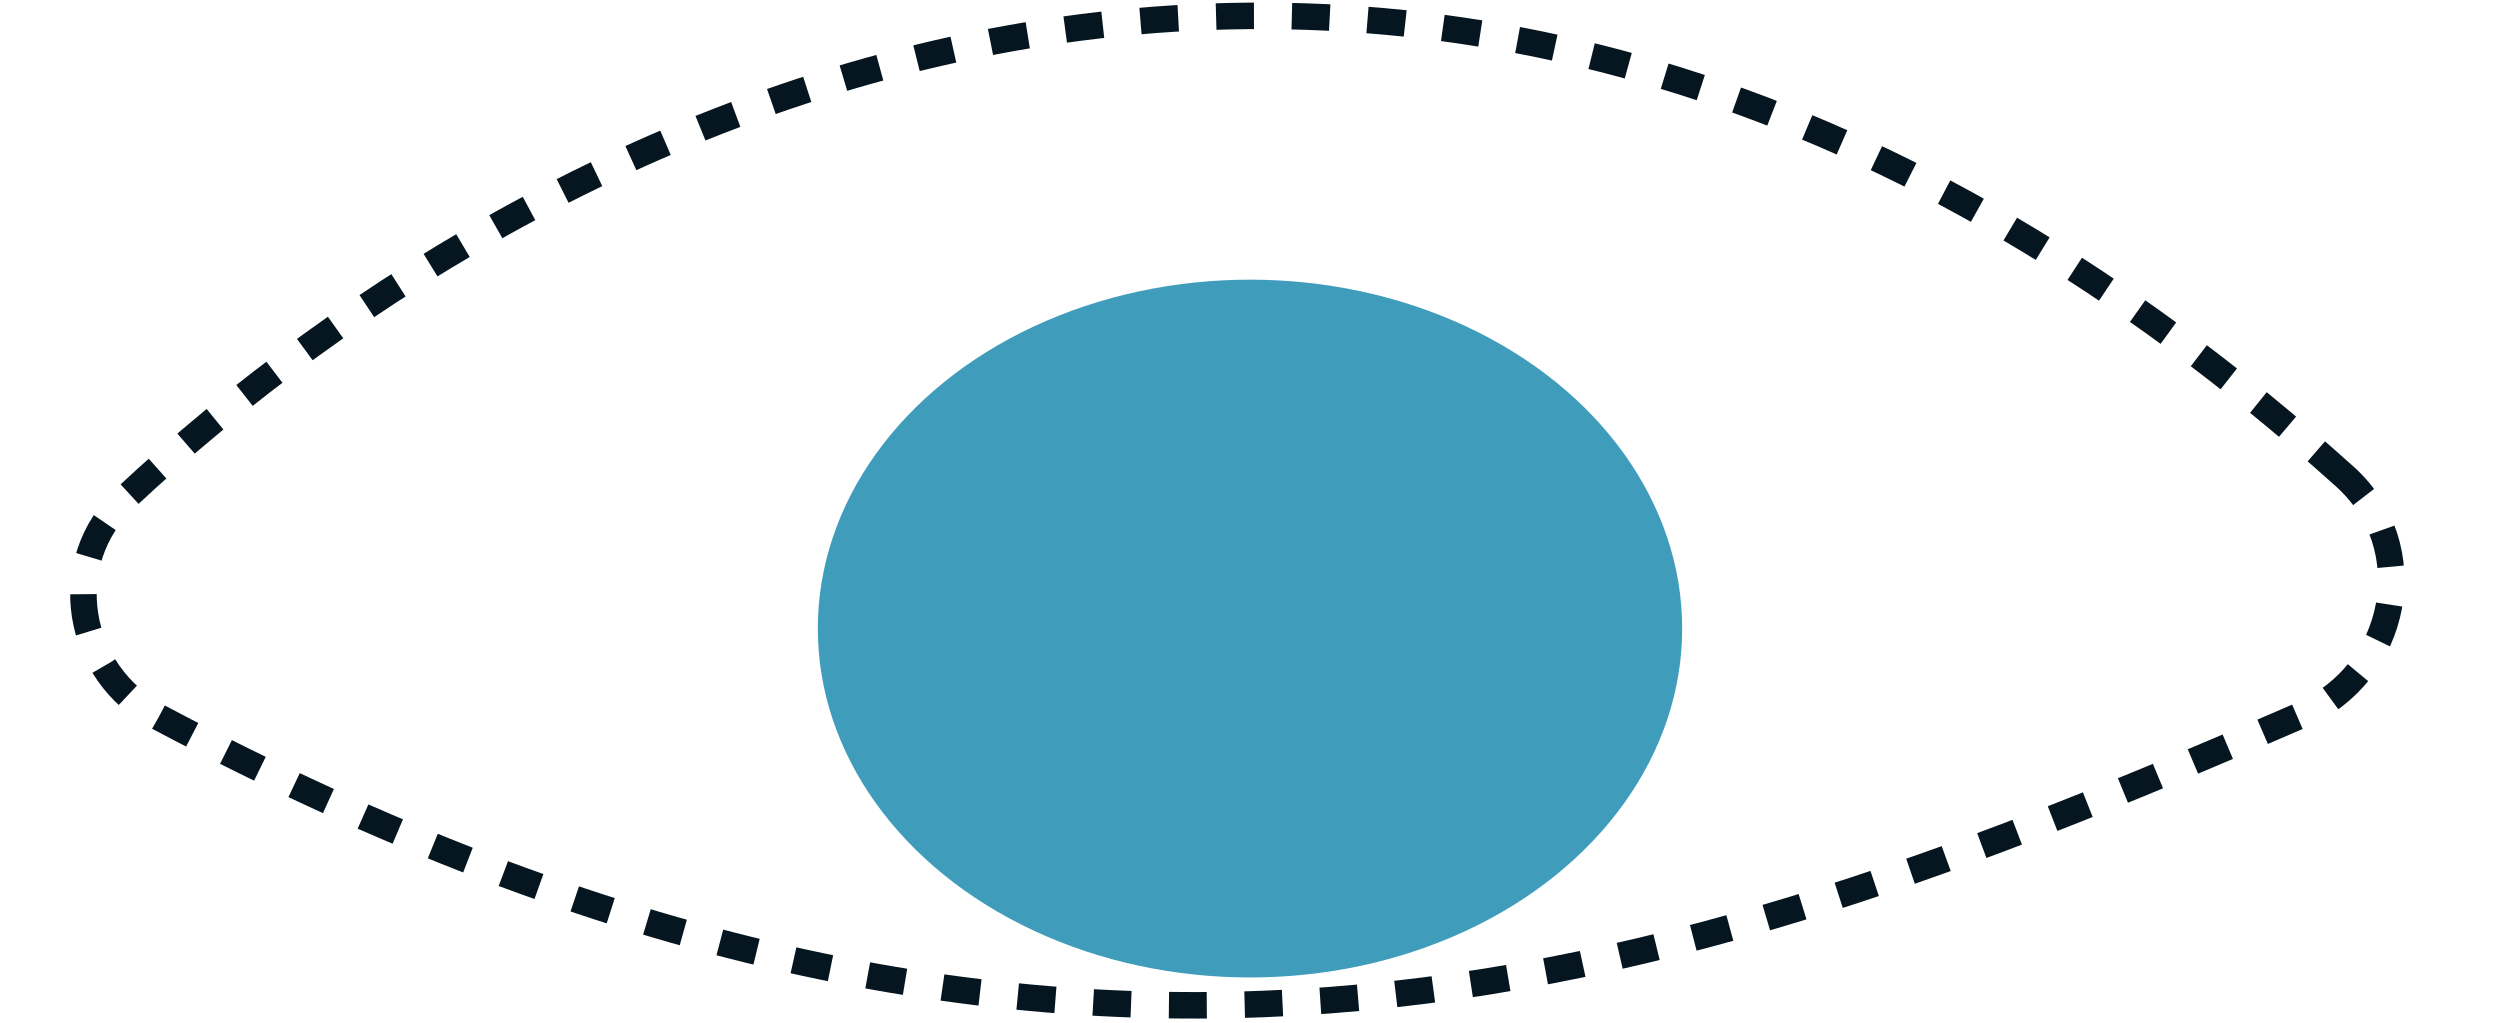
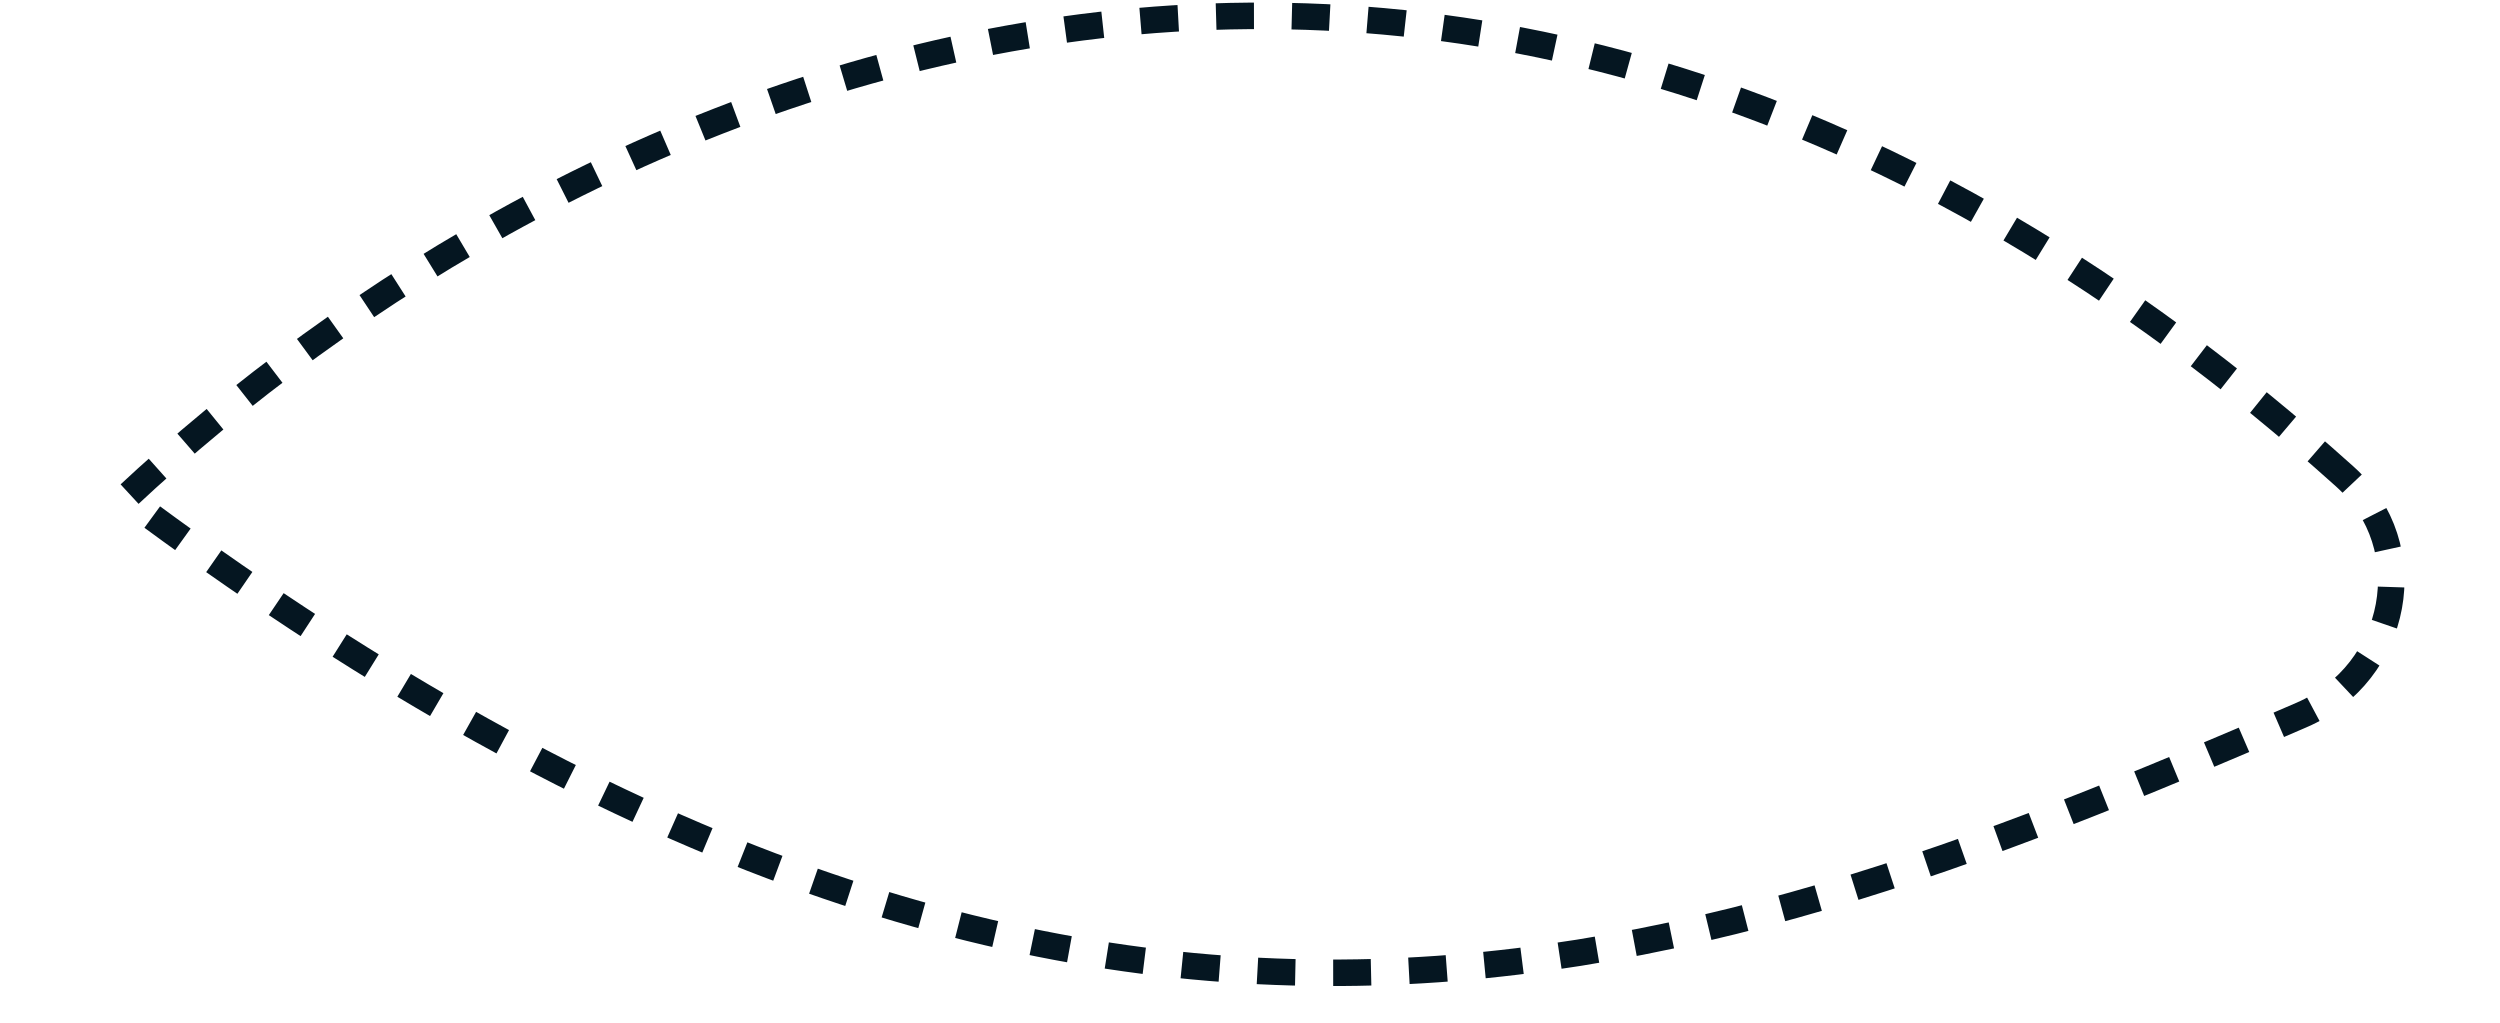
<svg xmlns="http://www.w3.org/2000/svg" width="330" height="135" viewBox="0 0 330 135" fill="none">
  <g id="olho">
-     <ellipse id="iris" cx="165" cy="82.97" rx="57.049" ry="46.055" fill="#3F9CBB" />
-     <path id="traco" d="M309.499 62.889C190.92 -43.687 74.688 11.317 16.613 65.677C7.499 74.208 9.914 88.818 20.941 94.672C140.226 158.003 219.361 131.069 303.849 94.361C316.595 88.822 319.836 72.179 309.499 62.889Z" stroke="#051621" stroke-width="3.5" stroke-dasharray="5 5" />
+     <path id="traco" d="M309.499 62.889C190.92 -43.687 74.688 11.317 16.613 65.677C140.226 158.003 219.361 131.069 303.849 94.361C316.595 88.822 319.836 72.179 309.499 62.889Z" stroke="#051621" stroke-width="3.5" stroke-dasharray="5 5" />
  </g>
</svg>